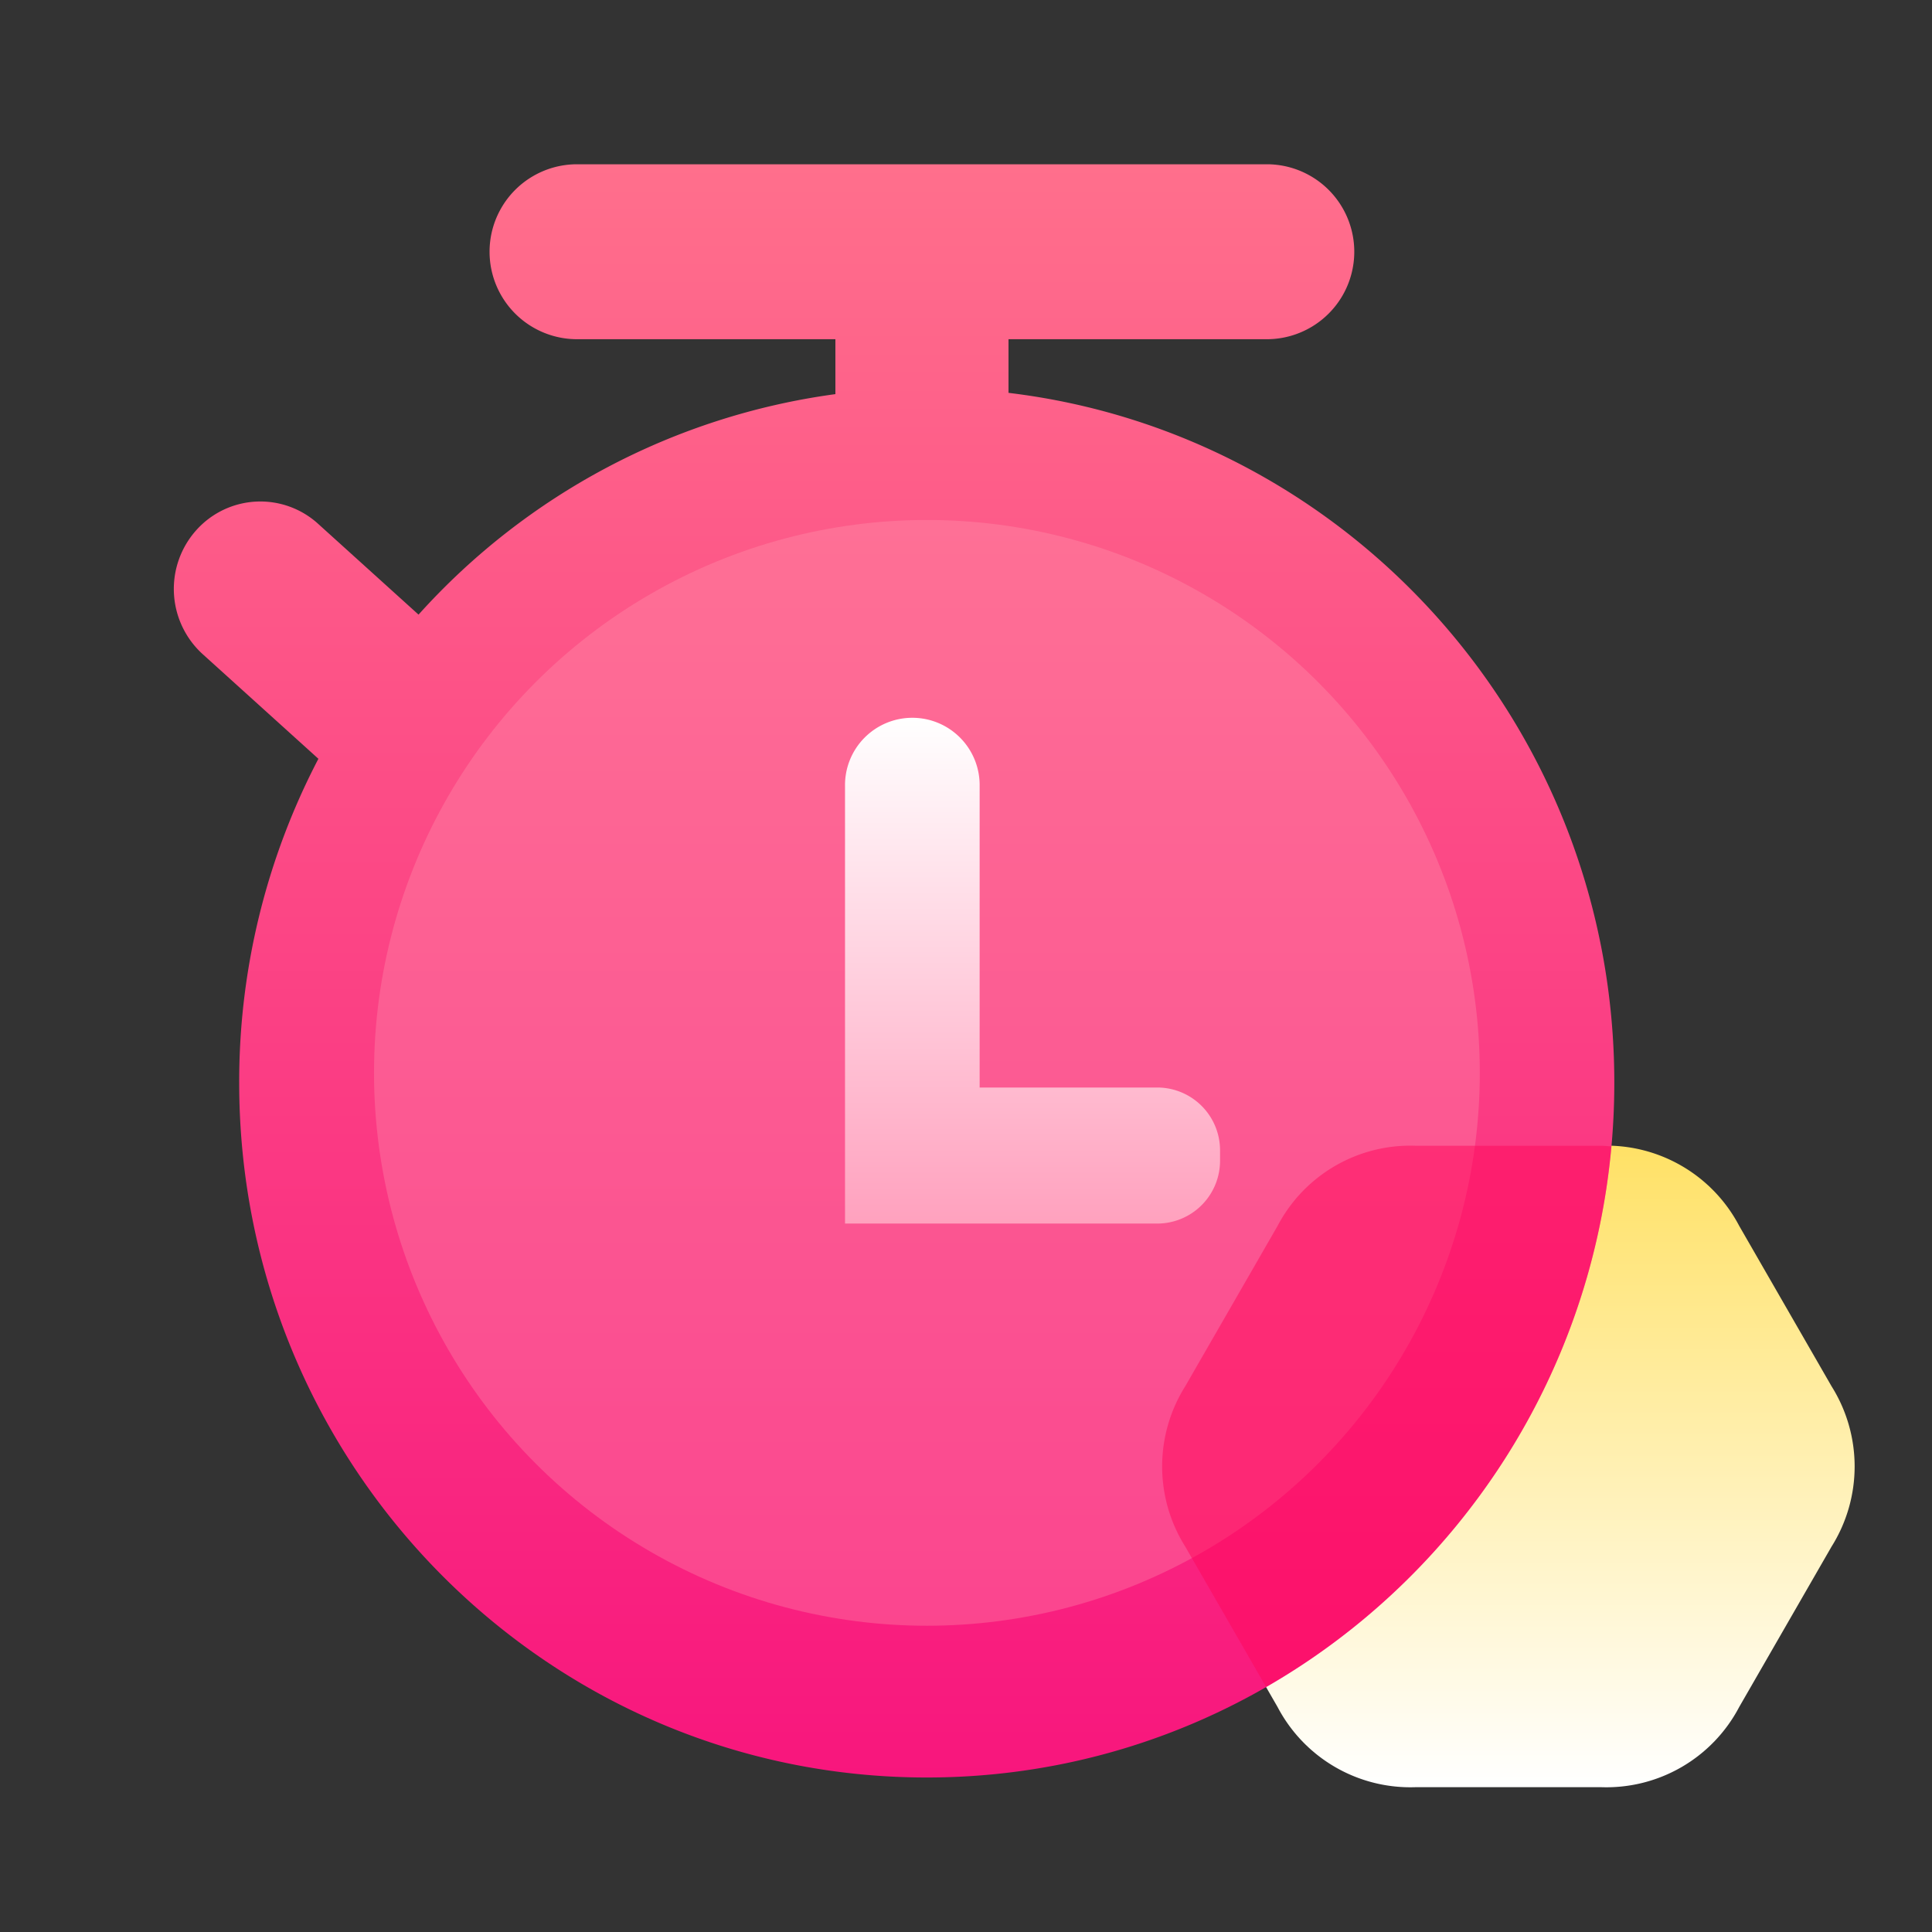
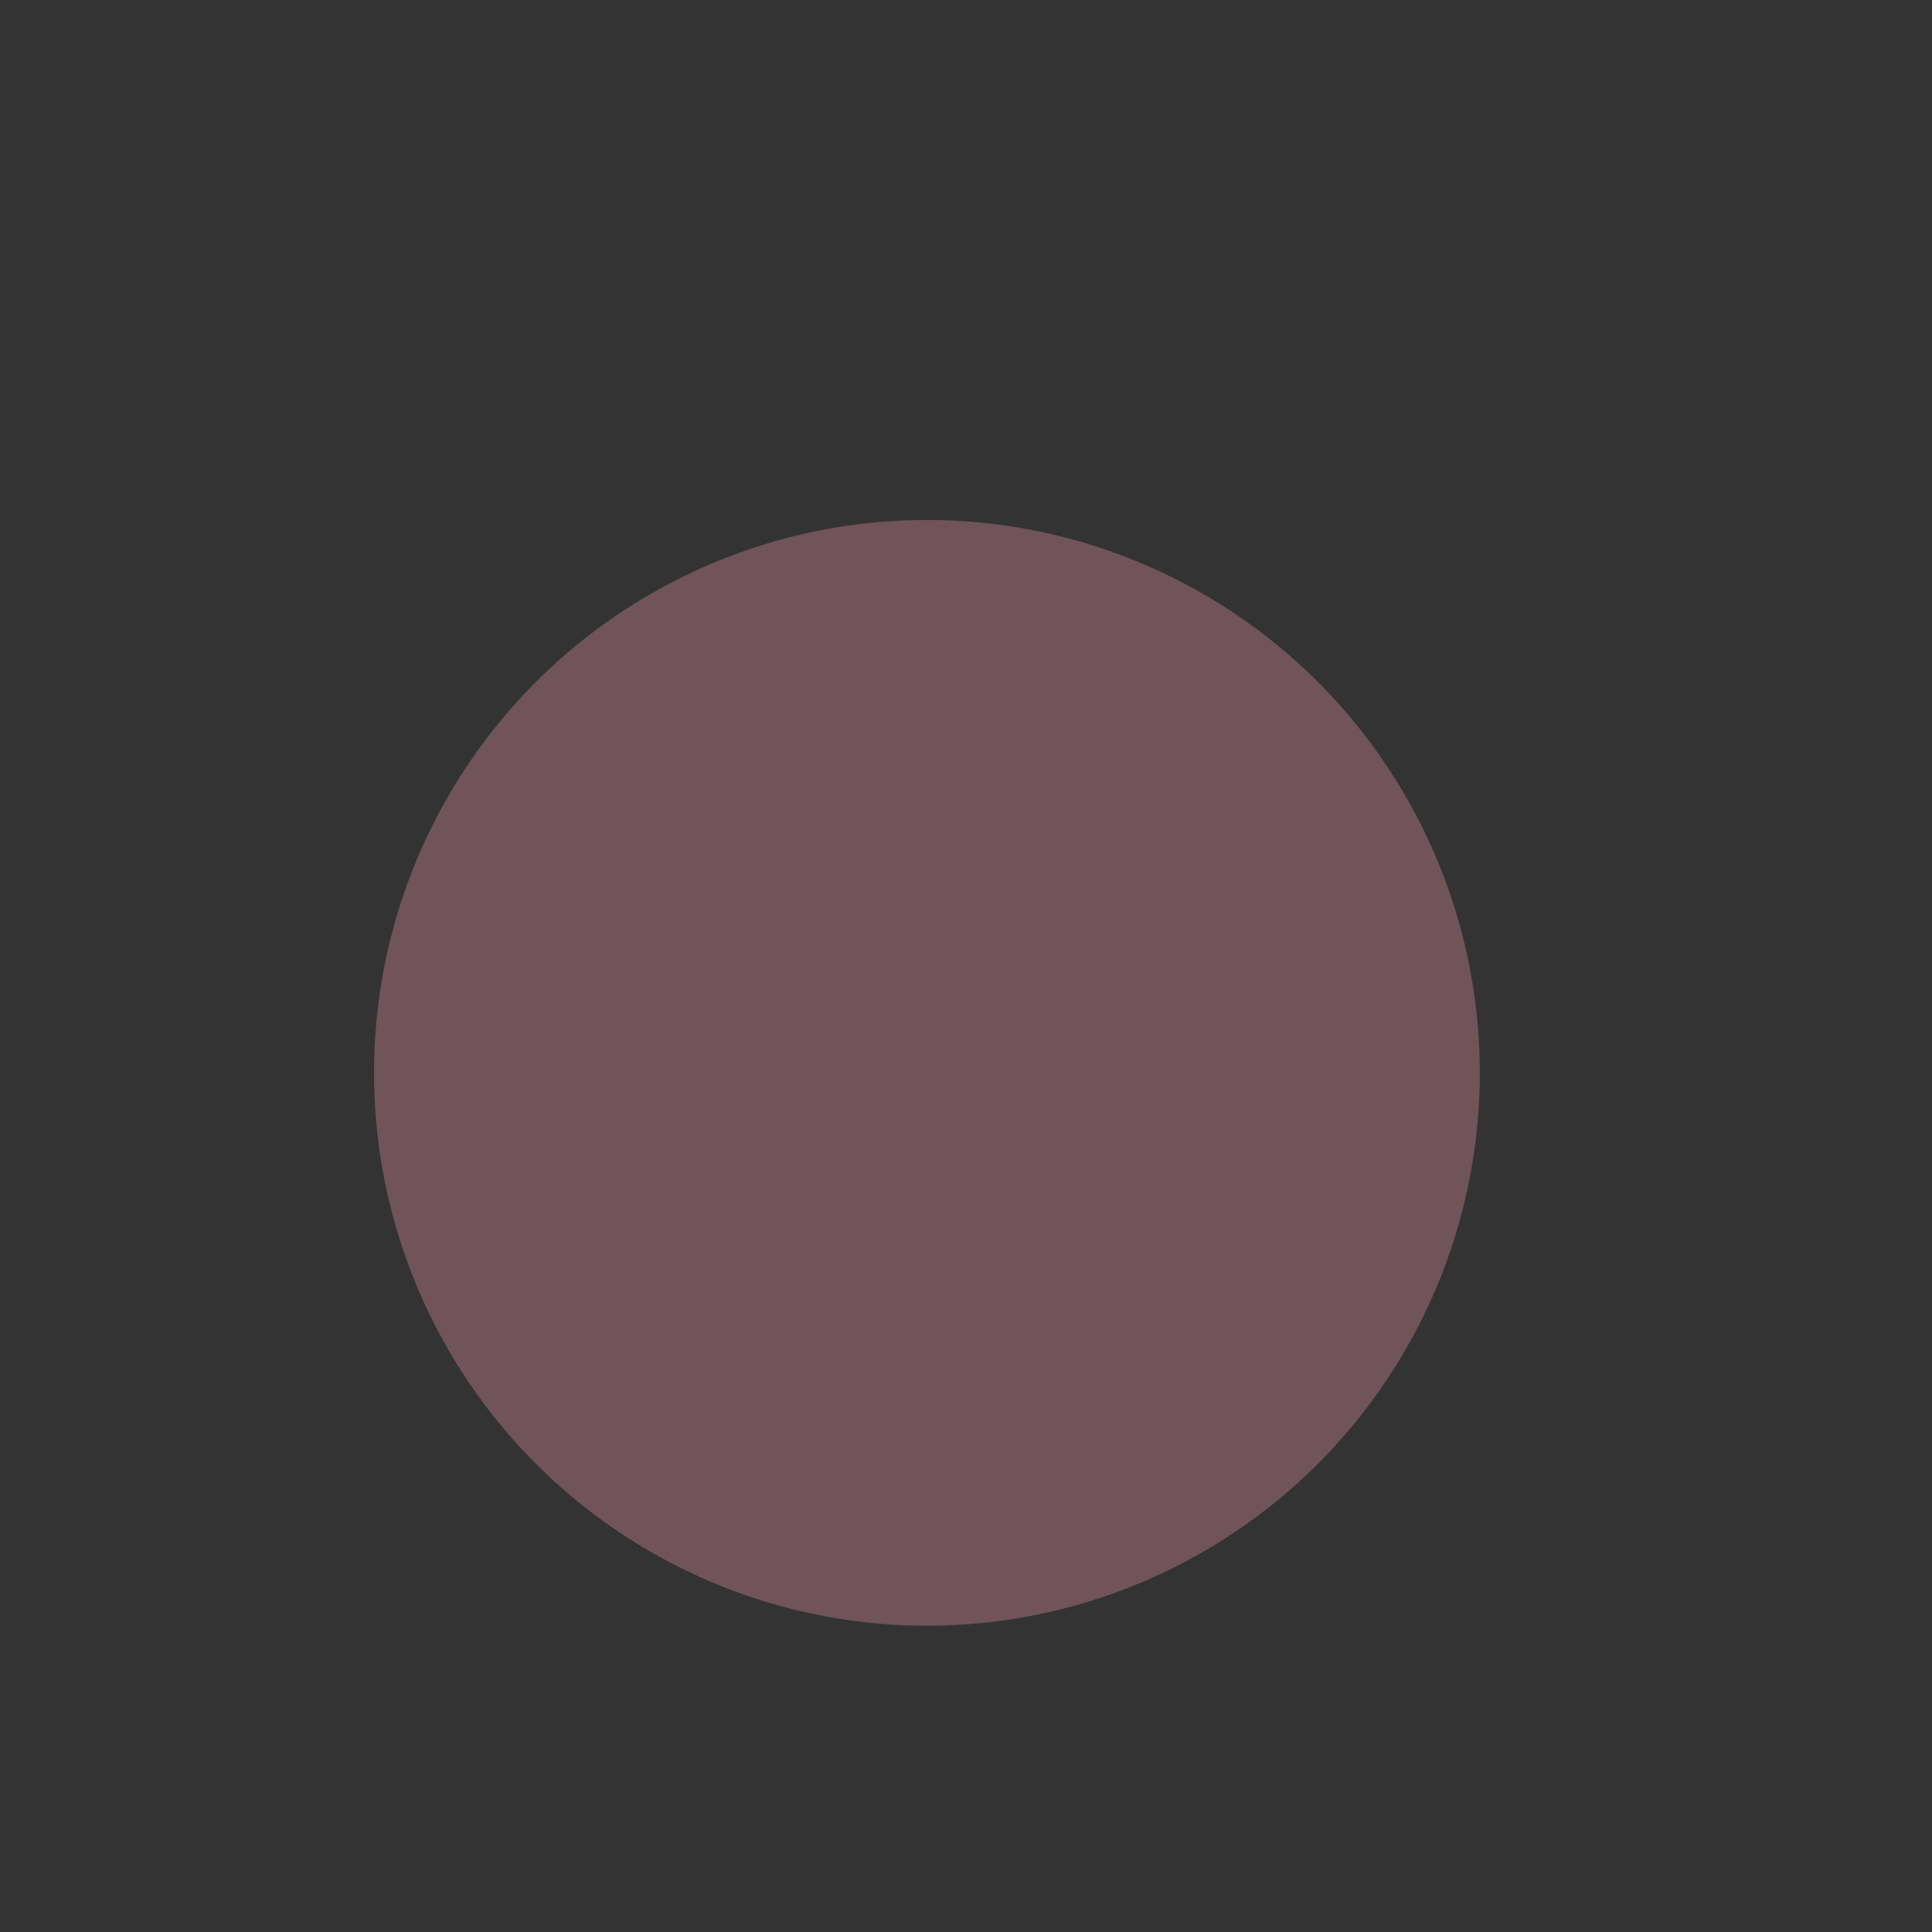
<svg xmlns="http://www.w3.org/2000/svg" width="200" height="200" viewBox="0 0 200 200">
  <rect x="0" y="0" width="200" height="200" fill="#333333" stroke="none" />
  <defs>
    <style>
      .cls-1, .cls-2, .cls-4, .cls-5 {
        fill-rule: evenodd;
      }

      .cls-1 {
        fill: url(#linear-gradient);
      }

      .cls-2 {
        fill: url(#linear-gradient-2);
      }

      .cls-3 {
        fill: #ffa0b6;
        opacity: 0.3;
      }

      .cls-4 {
        fill: #ff075b;
        opacity: 0.5;
      }

      .cls-5 {
        fill: url(#linear-gradient-3);
      }
    </style>
    <linearGradient id="linear-gradient" x1="156.156" y1="118.625" x2="156.156" y2="185" gradientUnits="userSpaceOnUse">
      <stop offset="0" stop-color="#ffe166" />
      <stop offset="1" stop-color="#fff" />
    </linearGradient>
    <linearGradient id="linear-gradient-2" x1="92.563" y1="184" x2="92.563" y2="17" gradientUnits="userSpaceOnUse">
      <stop offset="0" stop-color="#f8167d" />
      <stop offset="1" stop-color="#ff6f8c" />
    </linearGradient>
    <linearGradient id="linear-gradient-3" x1="106.89" y1="126.656" x2="106.89" y2="74.344" gradientUnits="userSpaceOnUse">
      <stop offset="0" stop-color="#ffa1be" />
      <stop offset="1" stop-color="#fff" />
    </linearGradient>
  </defs>
-   <path id="多边形_2_拷贝_2" data-name="多边形 2 拷贝 2" class="cls-1" d="M189.6,160.107l-9.558,16.6a15.527,15.527,0,0,1-14.338,8.3H146.589a15.525,15.525,0,0,1-14.337-8.3l-9.558-16.6a15.6,15.6,0,0,1,0-16.6l9.558-16.6a15.525,15.525,0,0,1,14.337-8.3h19.117a15.527,15.527,0,0,1,14.338,8.3l9.558,16.6A15.606,15.606,0,0,1,189.6,160.107Z" />
-   <path id="矩形_1" data-name="矩形 1" class="cls-2" d="M167.113,112.075c0,39.726-31.866,71.931-71.176,71.931S24.761,151.8,24.761,112.075a72.2,72.2,0,0,1,8.2-33.525L20.9,67.643a9.122,9.122,0,0,1-.551-12.792,8.893,8.893,0,0,1,12.658-.557l10.32,9.332A70.783,70.783,0,0,1,86.48,40.8V35.114H59.6a9.055,9.055,0,0,1,0-18.108h71.674a9.055,9.055,0,0,1,0,18.108H104.4v5.554C139.717,44.9,167.113,75.245,167.113,112.075Z" />
  <circle id="椭圆_1" data-name="椭圆 1" class="cls-3" cx="95.953" cy="111.062" r="57.235" />
-   <path id="椭圆_2" data-name="椭圆 2" class="cls-4" d="M122.694,143.509l9.558-16.6a15.525,15.525,0,0,1,14.337-8.3h19.117c0.378,0,.731.042,1.1,0.062a71.973,71.973,0,0,1-35.746,55.958l-8.363-14.524A15.6,15.6,0,0,1,122.694,143.509Z" />
-   <path id="圆角矩形_2" data-name="圆角矩形 2" class="cls-5" d="M119.828,126.663H87.476V81.392a6.969,6.969,0,1,1,13.936,0v31.187h18.416a6.505,6.505,0,0,1,6.471,6.539v1.006A6.506,6.506,0,0,1,119.828,126.663Z" />
</svg>